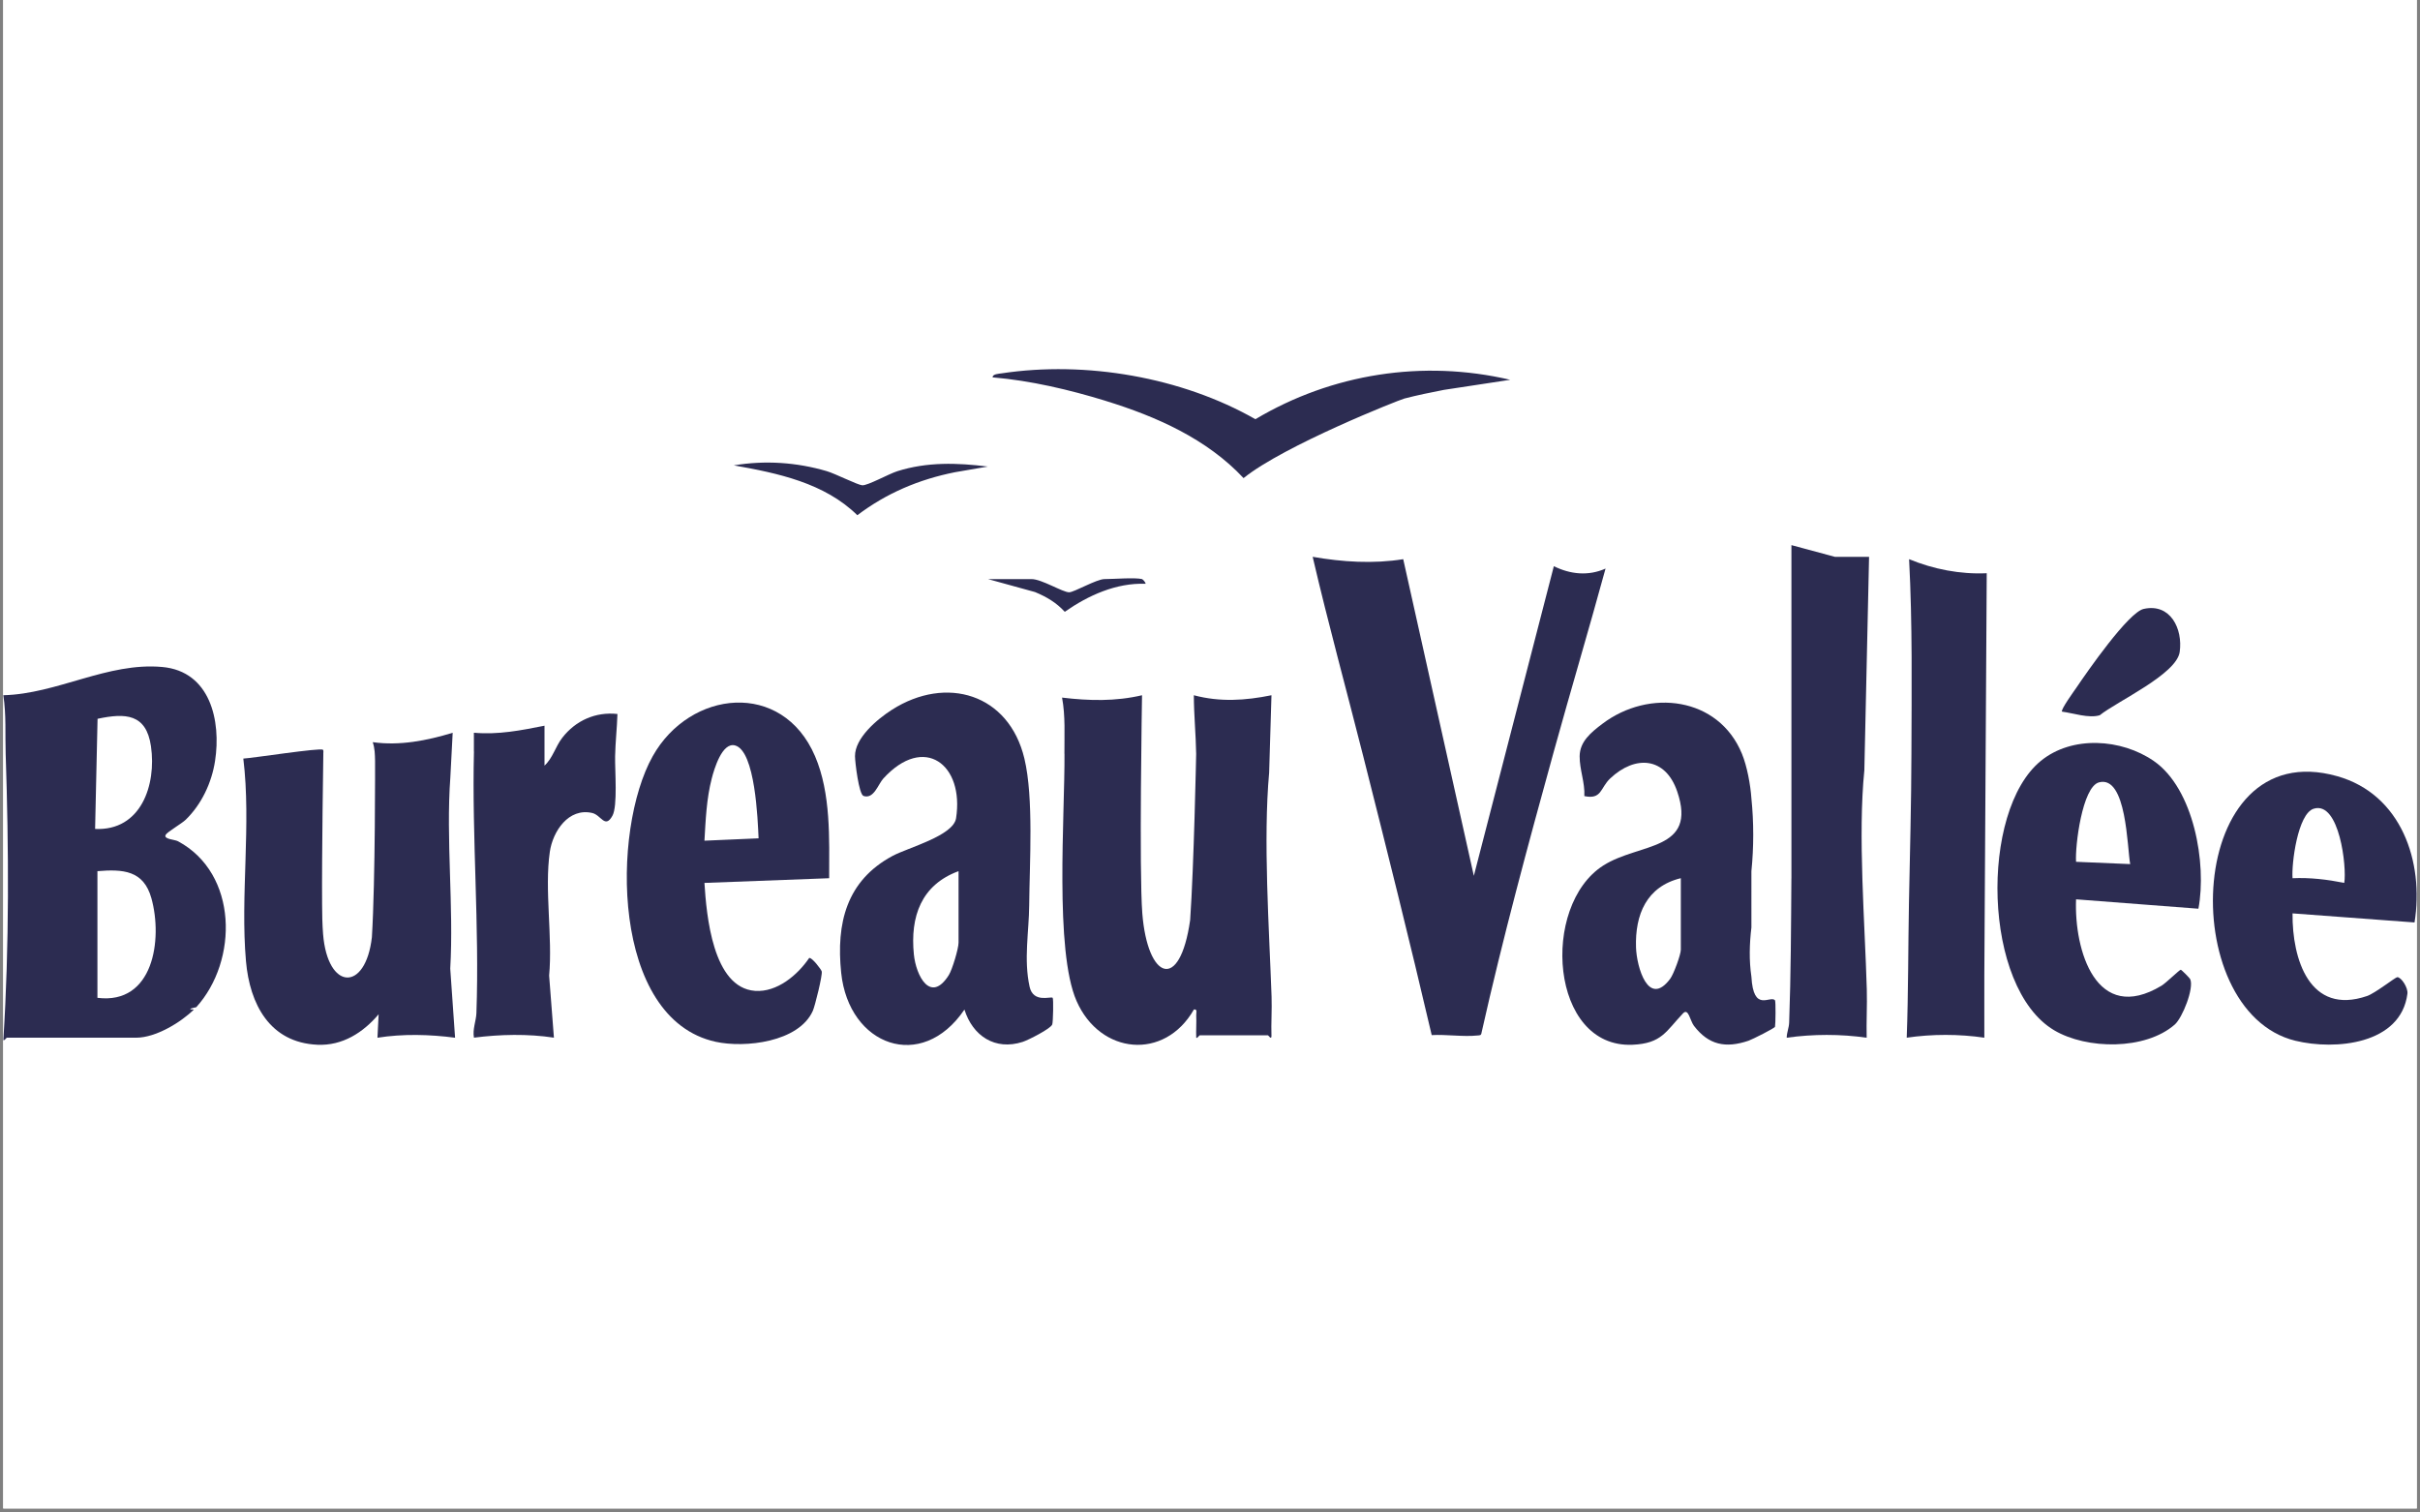
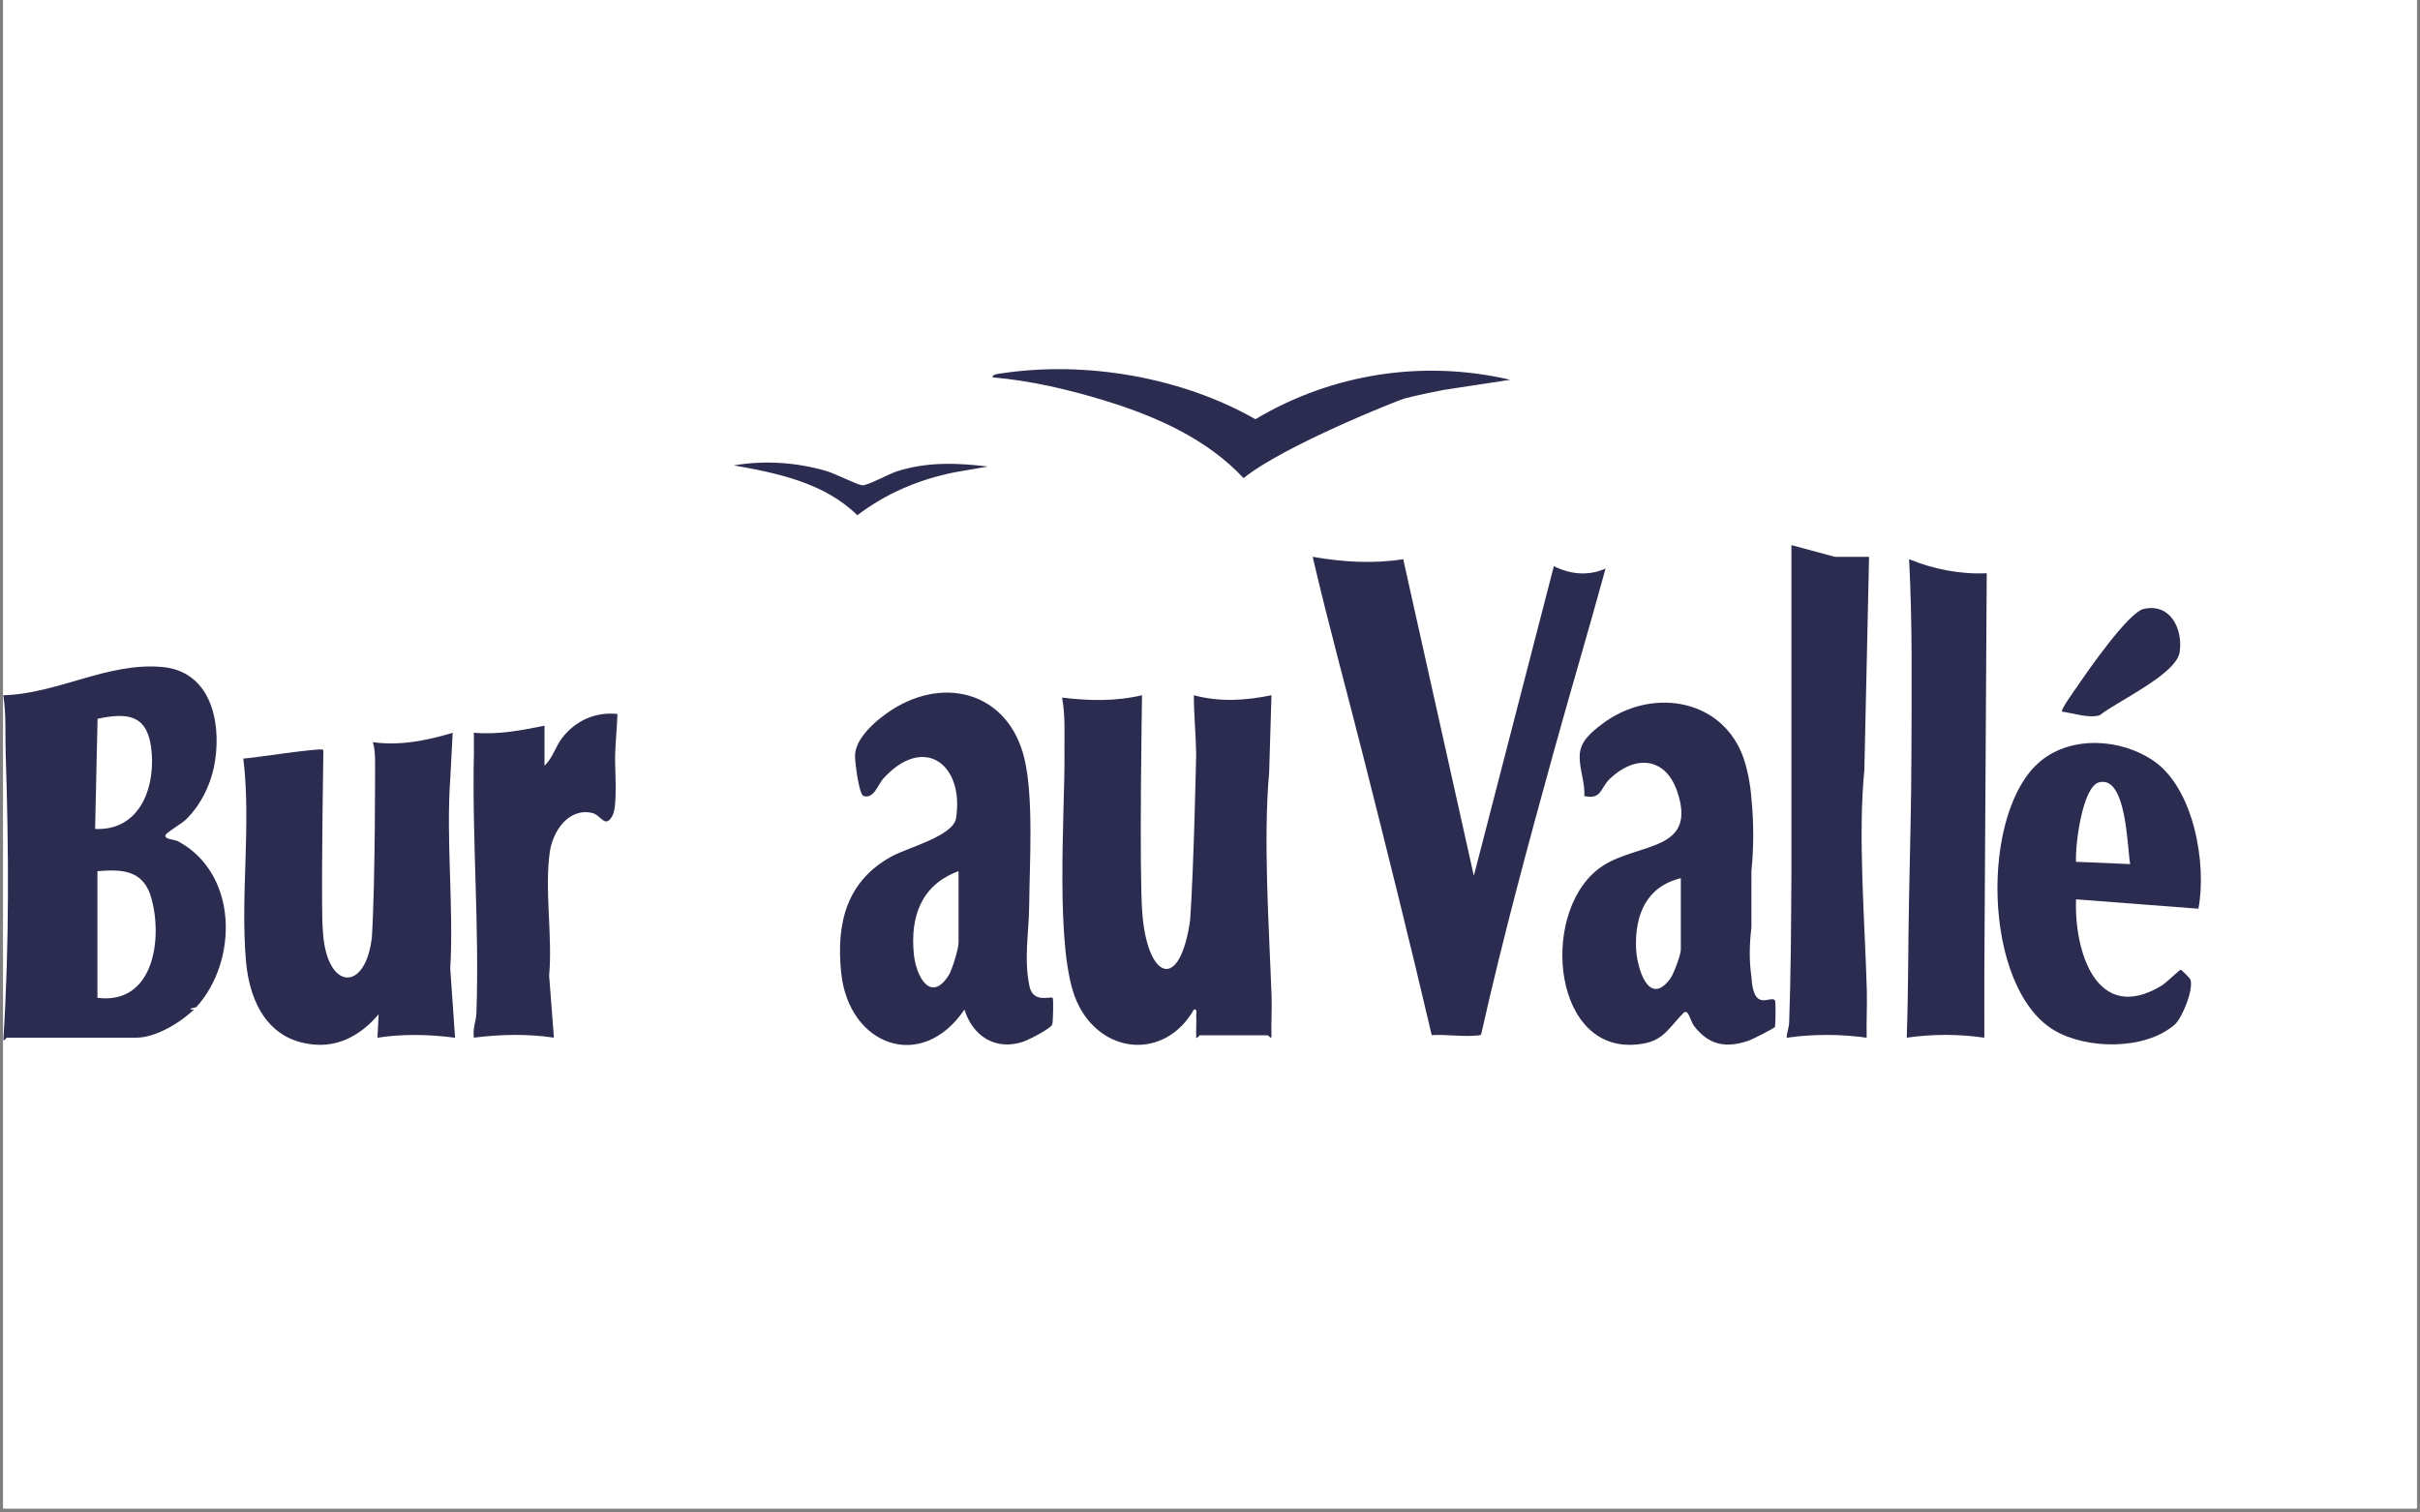
<svg xmlns="http://www.w3.org/2000/svg" width="400" zoomAndPan="magnify" viewBox="0 0 300 187.5" height="250" preserveAspectRatio="xMidYMid meet" version="1.2">
  <rect x="0" y="0" width="300" height="187.5" fill="#808080" stroke="none" />
  <defs>
    <clipPath id="e58012c594">
      <path d="M 0.398 0 L 299.602 0 L 299.602 187 L 0.398 187 Z M 0.398 0 " />
    </clipPath>
    <clipPath id="12176e3e09">
      <path d="M 131 86 L 158 86 L 158 129.543 L 131 129.543 Z M 131 86 " />
    </clipPath>
    <clipPath id="5d88b4e579">
      <path d="M 30 90 L 57 90 L 57 129.543 L 30 129.543 Z M 30 90 " />
    </clipPath>
    <clipPath id="0b15ea43ae">
      <path d="M 123 45.766 L 188 45.766 L 188 60 L 123 60 Z M 123 45.766 " />
    </clipPath>
    <clipPath id="b1a5309395">
      <path d="M 0.41 82 L 28 82 L 28 129 L 0.41 129 Z M 0.41 82 " />
    </clipPath>
    <clipPath id="89cd29ca6c">
      <path d="M 104 85 L 131 85 L 131 129.543 L 104 129.543 Z M 104 85 " />
    </clipPath>
    <clipPath id="5db4d9168b">
      <path d="M 193 87 L 221 87 L 221 129.543 L 193 129.543 Z M 193 87 " />
    </clipPath>
    <clipPath id="6cc2ed2cd5">
-       <path d="M 77 87 L 103 87 L 103 129.543 L 77 129.543 Z M 77 87 " />
-     </clipPath>
+       </clipPath>
    <clipPath id="cef0aef4d3">
      <path d="M 247 92 L 273 92 L 273 129.543 L 247 129.543 Z M 247 92 " />
    </clipPath>
    <clipPath id="e8fa91757b">
-       <path d="M 274 95 L 299.59 95 L 299.59 129.543 L 274 129.543 Z M 274 95 " />
-     </clipPath>
+       </clipPath>
  </defs>
  <g id="f9e0684924">
    <g clip-rule="nonzero" clip-path="url(#e58012c594)">
      <path style=" stroke:none;fill-rule:nonzero;fill:#ffffff;fill-opacity:1;" d="M 0.398 0 L 299.602 0 L 299.602 187 L 0.398 187 Z M 0.398 0 " />
      <path style=" stroke:none;fill-rule:nonzero;fill:#ffffff;fill-opacity:1;" d="M 0.398 0 L 299.602 0 L 299.602 187 L 0.398 187 Z M 0.398 0 " />
    </g>
    <path style=" stroke:none;fill-rule:nonzero;fill:#2c2c51;fill-opacity:1;" d="M 168.996 93.746 C 166.914 85.512 164.652 77.293 162.727 69.027 C 166.414 69.672 170.25 69.918 173.953 69.32 L 182.707 108.574 L 192.625 70.191 C 194.684 71.203 196.902 71.434 199.035 70.484 C 196.965 78.059 194.715 85.594 192.621 93.164 C 189.43 104.715 186.293 116.293 183.668 127.996 C 183.613 128.383 183.469 128.336 183.156 128.367 C 181.406 128.555 179.277 128.215 177.484 128.32 C 174.789 116.766 171.906 105.246 168.996 93.746 Z M 168.996 93.746 " />
    <g clip-rule="nonzero" clip-path="url(#12176e3e09)">
      <path style=" stroke:none;fill-rule:nonzero;fill:#2c2c51;fill-opacity:1;" d="M 131.953 93.457 C 131.938 91.121 132.09 88.781 131.66 86.48 C 135.016 86.883 138.273 86.961 141.574 86.188 C 141.574 86.188 141.199 108.066 141.609 113.238 C 142.258 121.418 146.258 123.051 147.539 114.059 C 148.008 107.367 148.285 93.457 148.285 93.457 C 148.246 91.02 148.004 88.621 147.996 86.188 C 151.242 87.051 154.363 86.848 157.621 86.188 L 157.332 95.781 C 156.578 104.121 157.332 115.059 157.633 123.539 C 157.691 125.184 157.566 126.844 157.621 128.496 C 157.574 128.902 157.25 128.348 157.184 128.348 L 148.727 128.348 C 148.664 128.348 148.398 128.785 148.293 128.641 C 148.254 127.723 148.336 126.789 148.293 125.871 C 148.273 125.543 148.48 125.07 148.004 125.148 C 144.367 131.516 136.375 130.746 133.457 124.09 C 130.719 117.844 132.012 101.035 131.961 93.453 Z M 131.953 93.457 " />
    </g>
    <g clip-rule="nonzero" clip-path="url(#5d88b4e579)">
      <path style=" stroke:none;fill-rule:nonzero;fill:#2c2c51;fill-opacity:1;" d="M 46.496 94.328 C 46.477 93.496 46.473 92.812 46.207 92.004 C 49.543 92.477 52.918 91.812 56.117 90.84 L 55.828 96.367 C 55.266 104.027 56.262 112.34 55.816 120.078 L 56.414 128.645 C 53.25 128.23 49.945 128.148 46.793 128.645 L 46.938 125.738 C 45.016 128.008 42.457 129.652 39.359 129.516 C 33.438 129.254 30.961 124.488 30.492 119.156 C 29.781 111.023 31.16 102.215 30.164 94.039 C 31.32 93.98 39.723 92.672 40.027 92.945 C 40.156 93.059 40.051 93.438 40.082 93.457 C 40.082 93.457 39.883 105.98 39.93 112.141 C 39.938 113.367 39.953 114.57 40.051 115.789 C 40.609 122.82 45.324 123 46.102 116.184 C 46.539 109.078 46.496 94.328 46.496 94.328 Z M 46.496 94.328 " />
    </g>
    <path style=" stroke:none;fill-rule:nonzero;fill:#2c2c51;fill-opacity:1;" d="M 222.078 108.867 L 222.078 67.578 L 227.473 69.031 L 231.703 69.031 L 231.117 95.492 C 230.301 103.539 231.188 114.434 231.422 122.672 C 231.477 124.656 231.355 126.66 231.406 128.645 C 228.164 128.18 224.734 128.184 221.492 128.645 C 221.5 127.996 221.773 127.422 221.797 126.766 C 222.012 120.805 222.031 114.844 222.074 108.871 Z M 222.078 108.867 " />
    <path style=" stroke:none;fill-rule:nonzero;fill:#2c2c51;fill-opacity:1;" d="M 236.953 93.457 C 236.973 85.414 237.09 77.348 236.664 69.32 C 239.691 70.566 243 71.215 246.289 71.062 L 245.992 120.789 C 245.977 123.398 246.004 126.027 245.992 128.641 C 242.848 128.18 239.516 128.18 236.371 128.641 C 236.574 123.07 236.543 117.488 236.648 111.91 C 236.766 105.789 236.938 99.617 236.953 93.457 Z M 236.953 93.457 " />
    <path style=" stroke:none;fill-rule:nonzero;fill:#2c2c51;fill-opacity:1;" d="M 58.746 93.164 C 58.766 92.391 58.73 91.609 58.746 90.836 C 61.773 91.102 64.566 90.547 67.5 89.965 L 67.5 94.91 C 68.531 93.98 68.84 92.566 69.715 91.445 C 71.359 89.328 73.836 88.215 76.543 88.512 C 76.488 90.273 76.289 91.98 76.254 93.746 C 76.219 95.512 76.586 99.922 75.922 101.125 C 75.008 102.777 74.527 101.047 73.422 100.785 C 70.484 100.105 68.531 103.051 68.16 105.598 C 67.48 110.297 68.52 116.121 68.074 120.945 L 68.668 128.637 C 65.422 128.145 62.012 128.223 58.754 128.637 C 58.562 127.586 59.02 126.59 59.059 125.594 C 59.445 114.805 58.492 103.887 58.754 93.16 Z M 58.746 93.164 " />
    <g clip-rule="nonzero" clip-path="url(#0b15ea43ae)">
      <path style=" stroke:none;fill-rule:nonzero;fill:#2c2c51;fill-opacity:1;" d="M 137.059 49.691 C 132.547 48.305 127.754 47.18 123.059 46.781 C 122.996 46.367 123.859 46.328 124.156 46.285 C 134.59 44.703 146.492 46.754 155.629 51.969 C 165.129 46.312 176.398 44.555 187.219 47.082 L 179 48.332 C 177.355 48.652 175.719 48.984 174.098 49.406 C 173.461 49.57 159.188 55.215 154.16 59.27 C 149.609 54.402 143.355 51.633 137.059 49.695 Z M 137.059 49.691 " />
    </g>
    <path style=" stroke:none;fill-rule:nonzero;fill:#2c2c51;fill-opacity:1;" d="M 255.617 88.219 C 255.441 87.973 257.125 85.66 257.422 85.223 C 258.719 83.305 263.844 75.914 265.742 75.488 C 269.055 74.742 270.617 77.953 270.211 80.82 C 269.82 83.59 262.508 86.906 260.297 88.668 C 258.949 89.078 257.023 88.406 255.621 88.219 Z M 255.617 88.219 " />
    <path style=" stroke:none;fill-rule:nonzero;fill:#2c2c51;fill-opacity:1;" d="M 122.473 57.836 L 118.375 58.543 C 113.906 59.438 109.906 61.129 106.281 63.871 C 102.207 59.863 96.414 58.656 90.969 57.691 C 94.824 57.047 98.746 57.305 102.5 58.41 C 103.555 58.723 106.32 60.121 106.891 60.16 C 107.578 60.203 110.18 58.746 111.238 58.414 C 114.934 57.246 118.668 57.367 122.473 57.84 Z M 122.473 57.836 " />
-     <path style=" stroke:none;fill-rule:nonzero;fill:#2c2c51;fill-opacity:1;" d="M 141.578 71.793 C 141.676 71.82 142.023 72.188 142.016 72.371 C 138.363 72.238 134.914 73.809 131.996 75.844 C 130.934 74.688 129.746 73.996 128.305 73.395 L 122.477 71.789 L 127.875 71.789 C 129.137 71.789 131.746 73.43 132.543 73.426 C 133.133 73.426 135.953 71.789 136.914 71.789 C 138.047 71.789 140.715 71.57 141.582 71.789 Z M 141.578 71.793 " />
    <g clip-rule="nonzero" clip-path="url(#b1a5309395)">
      <path style=" stroke:none;fill-rule:nonzero;fill:#2c2c51;fill-opacity:1;" d="M 24.332 124.859 C 29.559 119.09 29.516 108.285 22.066 104.289 C 21.641 104.059 20.246 104.051 20.539 103.492 C 20.719 103.141 22.523 102.105 23.031 101.613 C 25 99.691 26.246 97.023 26.66 94.328 C 27.426 89.363 26.074 83.219 20.109 82.684 C 13.328 82.074 7.133 86.016 0.41 86.188 C 0.789 88.605 0.621 91.023 0.703 93.457 C 1.09 105.289 1.16 117.141 0.414 128.93 C 0.52 129.074 0.789 128.641 0.848 128.641 L 16.891 128.641 C 19.289 128.641 22.379 126.773 24.035 125.152 C 23.352 125.141 23.445 125.043 24.328 124.859 Z M 12.094 89.109 C 15.57 88.367 18.129 88.484 18.715 92.512 C 19.406 97.297 17.492 103.027 11.789 102.762 L 12.094 89.105 Z M 12.078 123.699 L 12.078 107.996 C 15.242 107.738 17.805 107.883 18.77 111.359 C 20.18 116.441 19.043 124.574 12.078 123.699 Z M 12.078 123.699 " />
    </g>
    <g clip-rule="nonzero" clip-path="url(#89cd29ca6c)">
      <path style=" stroke:none;fill-rule:nonzero;fill:#2c2c51;fill-opacity:1;" d="M 130.496 123.695 C 130.277 123.484 128.094 124.387 127.637 122.328 C 126.891 118.934 127.562 115.512 127.586 112.227 C 127.629 106.98 128.16 98.934 126.992 94.039 C 125.074 86.012 117.316 83.684 110.57 87.988 C 108.727 89.164 105.969 91.496 105.992 93.75 C 106 94.508 106.473 98.48 107.047 98.672 C 108.324 99.105 108.855 97.227 109.5 96.516 C 114.574 90.953 119.555 94.789 118.52 101.438 C 118.18 103.617 112.578 105.074 110.656 106.102 C 104.934 109.168 103.637 114.445 104.281 120.613 C 105.223 129.629 114.242 133 119.559 125.156 C 120.574 128.406 123.344 130.27 126.781 129.16 C 127.441 128.949 130.262 127.531 130.445 126.996 C 130.551 126.695 130.613 123.816 130.496 123.699 Z M 118.828 116.863 C 118.828 117.59 118.055 120.188 117.617 120.887 C 115.375 124.434 113.562 121.012 113.289 118.312 C 112.82 113.629 114.199 109.695 118.828 107.996 Z M 118.828 116.863 " />
    </g>
    <g clip-rule="nonzero" clip-path="url(#5db4d9168b)">
      <path style=" stroke:none;fill-rule:nonzero;fill:#2c2c51;fill-opacity:1;" d="M 220.035 123.988 C 219.41 123.375 217.363 125.57 217.117 121.078 C 216.816 119.059 216.875 116.996 217.117 114.973 C 217.094 112.648 217.137 110.316 217.117 107.996 C 217.414 105.035 217.422 101.965 217.117 98.98 C 217 97.289 216.586 95.016 215.949 93.457 C 213.047 86.367 204.426 85.348 198.645 89.727 C 197.219 90.805 195.844 91.934 195.824 93.746 C 195.809 95.414 196.496 97.012 196.406 98.691 C 198.582 99.148 198.367 97.676 199.609 96.504 C 202.727 93.562 206.461 93.848 207.918 98.117 C 210.449 105.539 203.227 104.453 198.766 107.289 C 190.93 112.273 192.156 129.957 202.375 129.516 C 206.004 129.359 206.523 127.855 208.633 125.629 C 209.316 124.906 209.508 126.531 209.992 127.168 C 211.82 129.562 213.941 129.973 216.762 129.016 C 217.227 128.855 220 127.465 220.043 127.285 C 220.109 127.004 220.152 124.105 220.035 123.992 Z M 208.367 117.734 C 208.367 118.352 207.473 120.777 207.039 121.352 C 204.336 124.945 202.891 119.871 202.812 117.457 C 202.68 113.375 204.121 109.898 208.367 108.867 Z M 208.367 117.734 " />
    </g>
    <g clip-rule="nonzero" clip-path="url(#6cc2ed2cd5)">
      <path style=" stroke:none;fill-rule:nonzero;fill:#2c2c51;fill-opacity:1;" d="M 101.039 93.746 C 96.977 84.266 85.527 85.516 80.914 93.746 C 75.77 102.914 75.758 126.309 88.715 129.148 C 92.348 129.945 99.023 129.195 100.762 125.316 C 101.023 124.742 101.984 120.863 101.867 120.422 C 101.797 120.172 100.656 118.668 100.312 118.758 C 98.883 120.871 96.328 123.031 93.605 122.836 C 88.34 122.457 87.578 113.418 87.328 109.453 L 102.789 108.871 C 102.797 103.949 103.016 98.359 101.039 93.746 Z M 87.328 104.219 C 87.477 101.66 87.582 99.02 88.227 96.531 C 88.527 95.352 89.516 91.977 91.125 92.41 C 93.633 93.086 93.938 101.68 94.039 103.926 Z M 87.328 104.219 " />
    </g>
    <g clip-rule="nonzero" clip-path="url(#cef0aef4d3)">
      <path style=" stroke:none;fill-rule:nonzero;fill:#2c2c51;fill-opacity:1;" d="M 272.531 112.648 C 273.586 107.074 271.969 97.766 266.988 94.332 C 262.996 91.578 256.875 91.148 252.988 94.332 C 245.402 100.543 245.762 122.438 254.645 127.719 C 258.688 130.121 265.941 130.203 269.59 127.02 C 270.547 126.191 272.02 122.473 271.512 121.383 C 271.441 121.23 270.43 120.219 270.344 120.215 C 270.188 120.215 268.512 121.863 267.957 122.195 C 259.863 127.07 257.113 117.824 257.363 111.488 L 272.527 112.652 Z M 260.203 96.988 C 263.652 96.062 263.695 105.156 264.074 107.121 L 257.363 106.836 C 257.227 104.902 258.125 97.551 260.203 96.988 Z M 260.203 96.988 " />
    </g>
    <g clip-rule="nonzero" clip-path="url(#e8fa91757b)">
-       <path style=" stroke:none;fill-rule:nonzero;fill:#2c2c51;fill-opacity:1;" d="M 289.738 96.223 C 270.832 90.895 269.586 125.367 284.551 129.02 C 289.508 130.227 297.641 129.473 298.441 123.184 C 298.535 122.457 297.688 121.137 297.184 121.137 C 296.961 121.137 294.445 123.125 293.449 123.469 C 286.305 125.926 284.141 118.883 284.199 113.23 L 299.324 114.355 C 300.523 106.863 297.703 98.469 289.738 96.223 Z M 290.613 109.449 C 288.504 109.031 286.355 108.77 284.199 108.871 C 284.059 107.027 284.852 100.883 286.812 100.258 C 290.012 99.242 290.945 107.527 290.609 109.453 Z M 290.613 109.449 " />
-     </g>
+       </g>
  </g>
</svg>